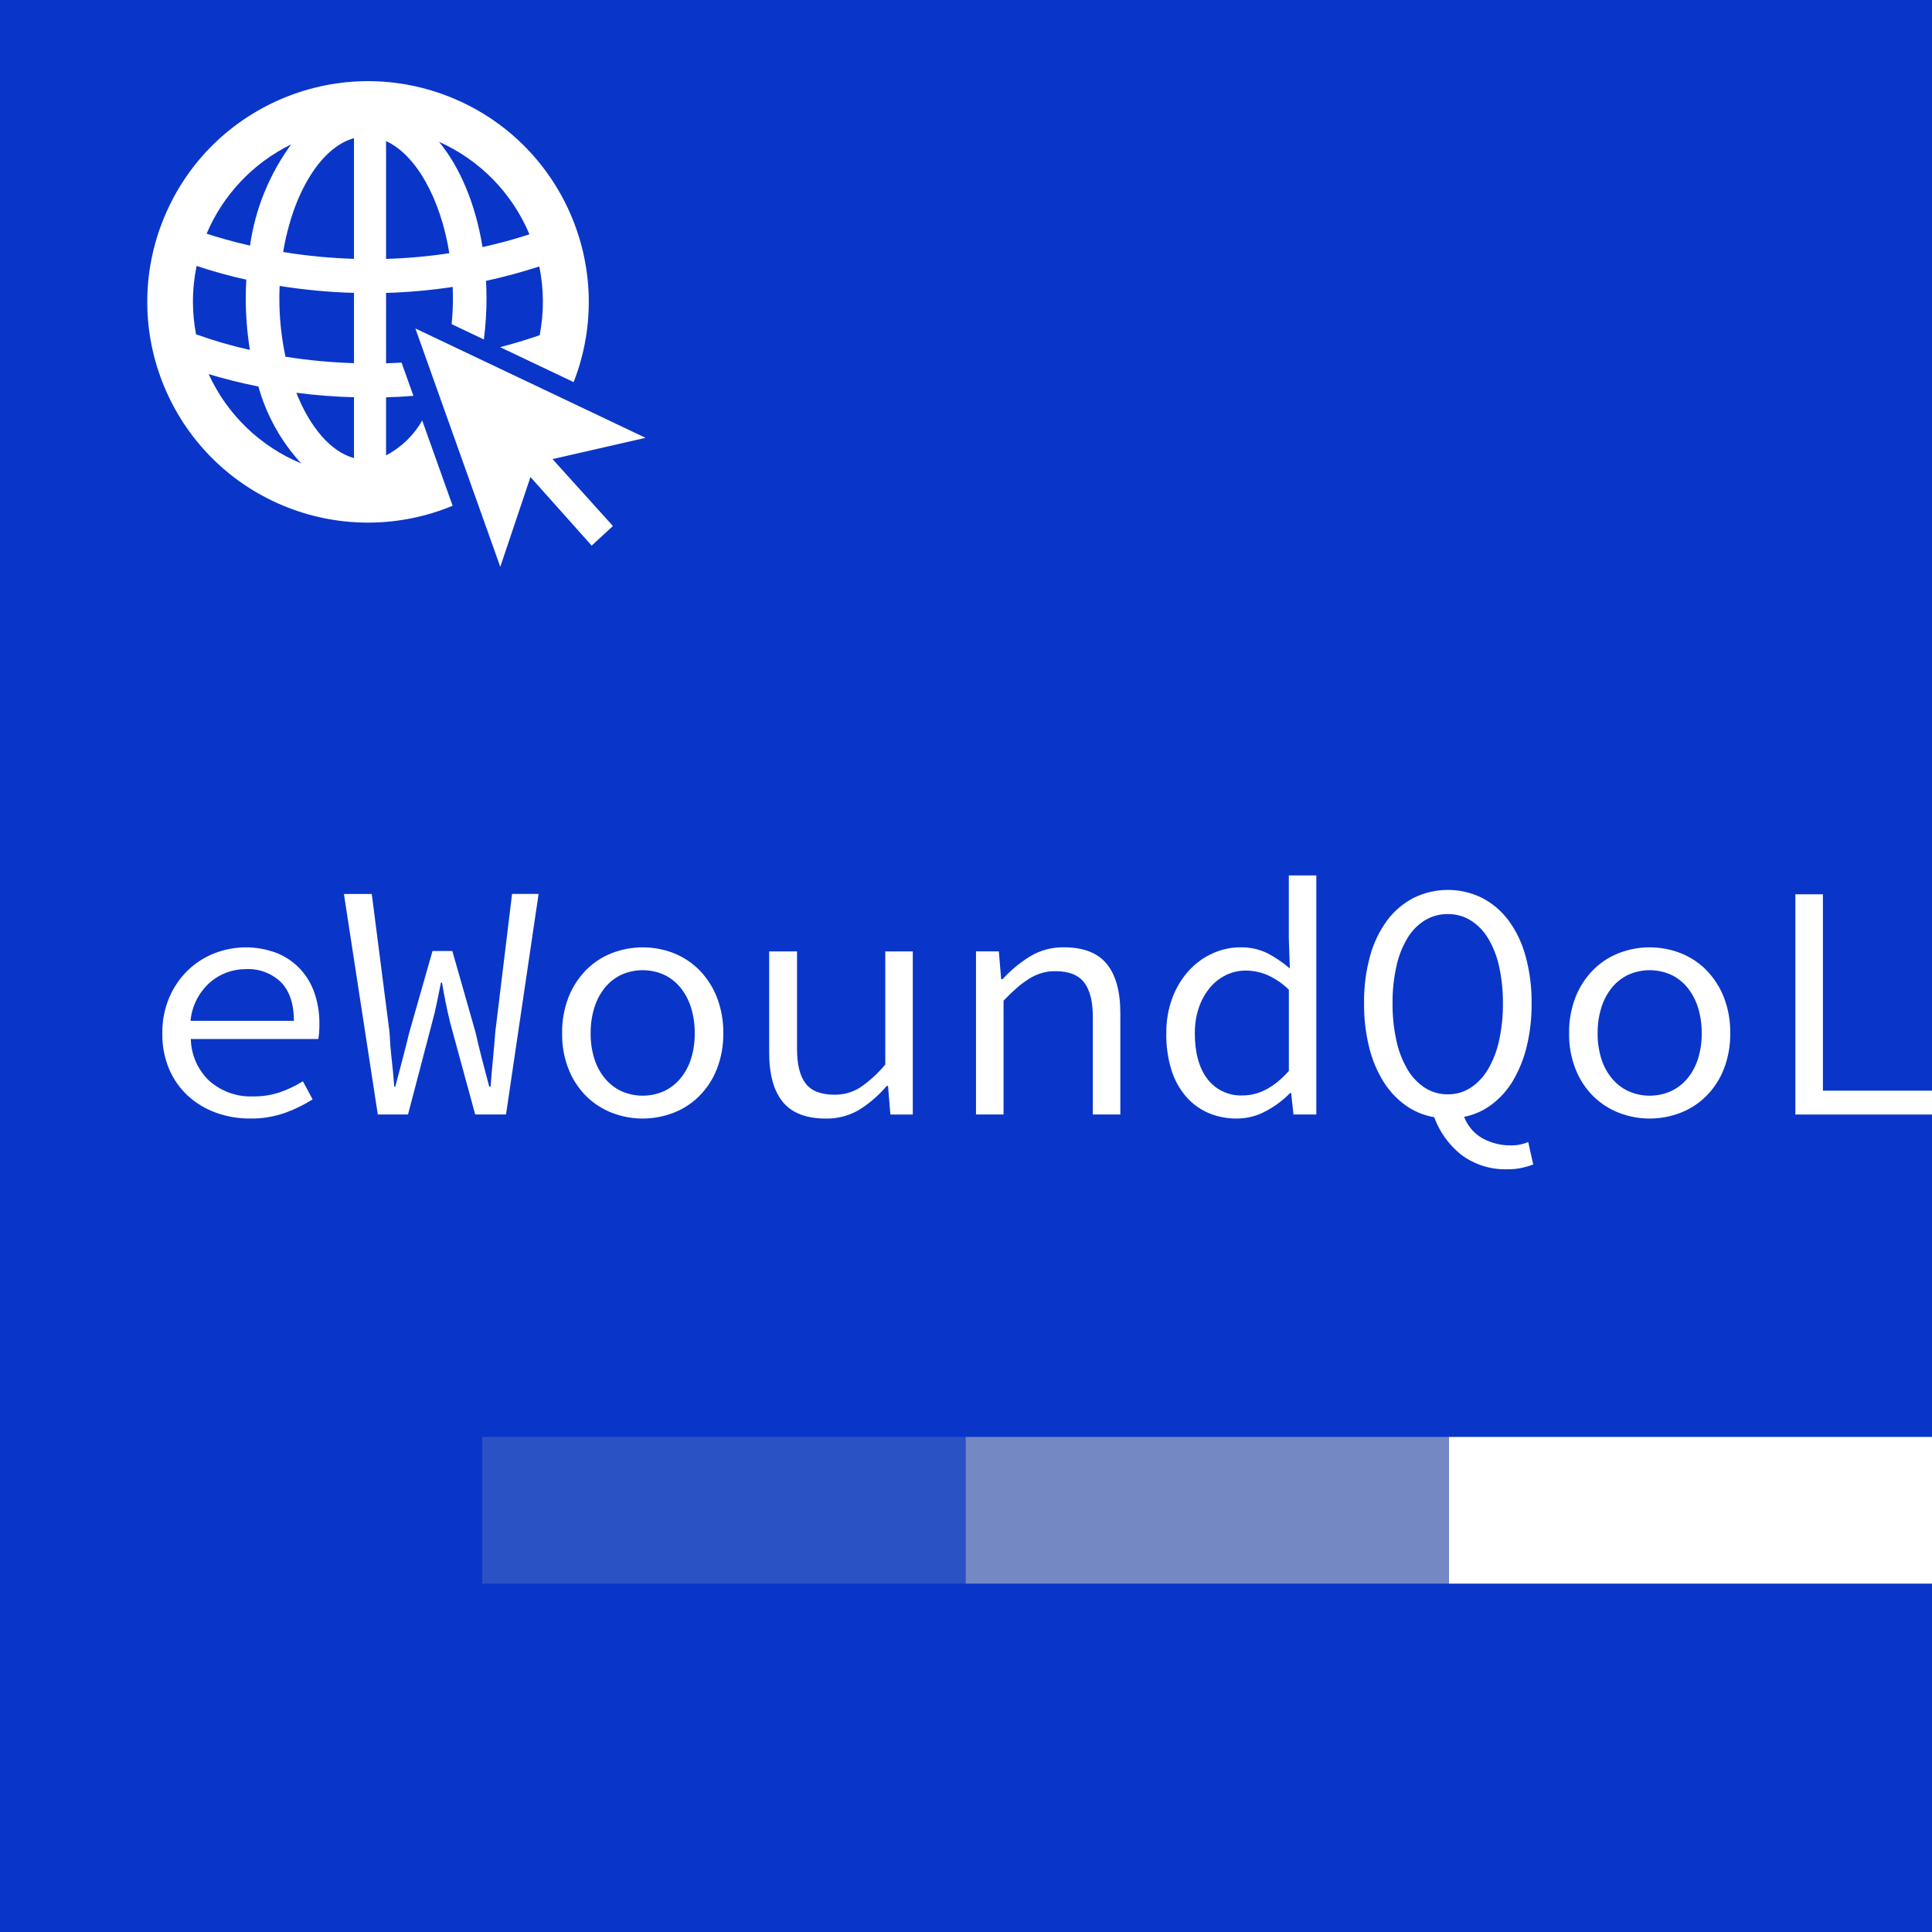
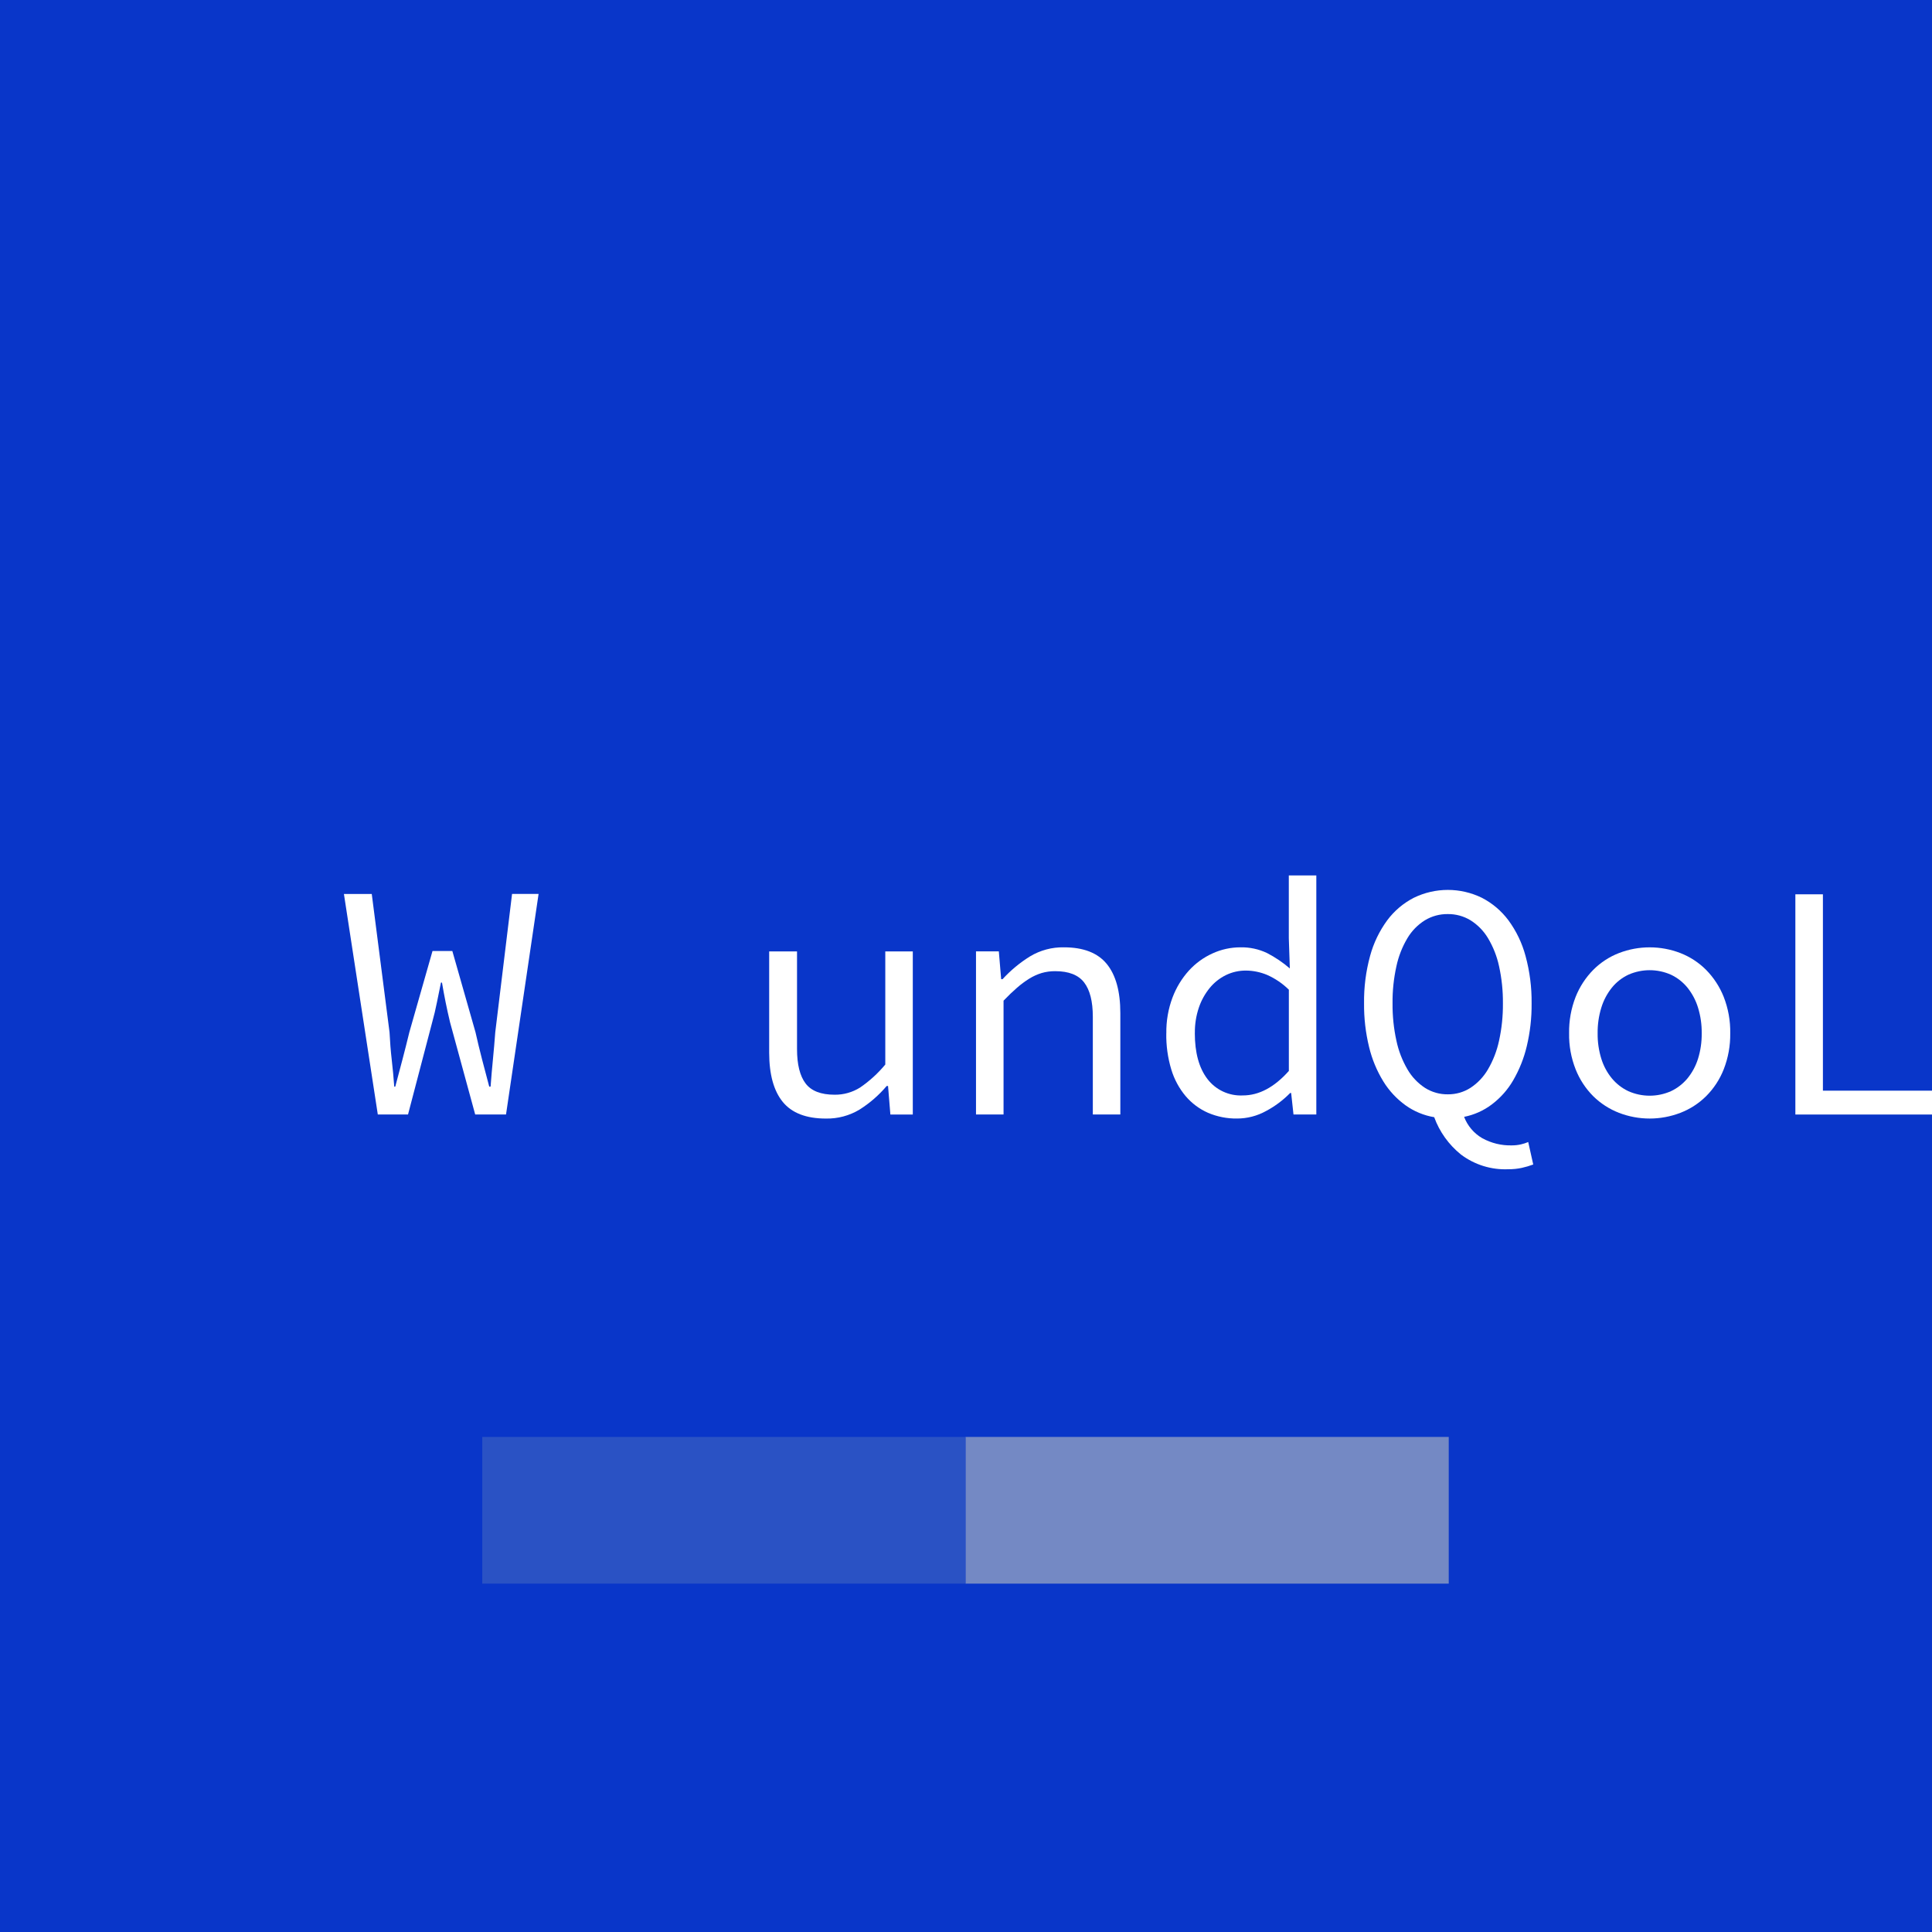
<svg xmlns="http://www.w3.org/2000/svg" viewBox="0 0 512 512">
  <defs>
    <style>.cls-1{fill:#fff;}.cls-2{fill:#7489c4;}.cls-3{fill:#2a52c4;}.cls-4{fill:#0936c9;}</style>
  </defs>
  <g id="ewoundqol">
    <g id="web">
      <rect class="cls-4" width="512" height="512" />
      <g id="Grupo_194">
-         <path id="Trazado_153" class="cls-1" d="m43.02,273.83c-.05-3.28.58-6.54,1.87-9.56,1.16-2.69,2.83-5.12,4.93-7.16,2.02-1.94,4.41-3.47,7.03-4.49,5.27-2.05,11.12-2.08,16.41-.09,2.34.91,4.45,2.33,6.18,4.14,1.73,1.84,3.05,4.02,3.87,6.4.92,2.66,1.37,5.46,1.33,8.27.02,1.34-.07,2.68-.27,4.01h-33.8c.08,4.22,1.86,8.23,4.93,11.12,3.2,2.8,7.36,4.27,11.61,4.09,2.37.03,4.73-.33,6.98-1.07,2.17-.74,4.24-1.73,6.18-2.94l2.58,4.8c-2.3,1.44-4.74,2.64-7.29,3.56-3,1.05-6.16,1.57-9.34,1.51-3.08.02-6.14-.51-9.03-1.56-2.73-.98-5.24-2.5-7.38-4.45-2.14-1.98-3.84-4.39-4.98-7.07-1.26-3.01-1.88-6.26-1.81-9.52m34.87-3.29c0-4.45-1.13-7.84-3.38-10.19-2.51-2.44-5.93-3.72-9.43-3.51-3.51,0-6.9,1.27-9.52,3.6-2.9,2.61-4.71,6.21-5.07,10.1h27.4Z" />
        <path id="Trazado_154" class="cls-1" d="m91.14,236.91h7.38l4.71,36.65c.12,2.49.31,4.91.58,7.25.27,2.34.49,4.73.67,7.16h.27c.65-2.43,1.29-4.83,1.91-7.21.62-2.37,1.23-4.77,1.82-7.21l6.14-21.53h5.25l6.14,21.53c.53,2.37,1.11,4.76,1.73,7.16s1.26,4.82,1.91,7.25h.36c.18-2.43.38-4.83.62-7.21.23-2.37.44-4.77.62-7.2l4.45-36.65h7.03l-8.63,58.45h-8.17l-6.67-24.46c-.41-1.72-.8-3.47-1.16-5.25-.36-1.78-.68-3.53-.97-5.25h-.27c-.36,1.72-.71,3.47-1.07,5.25-.35,1.78-.77,3.53-1.25,5.25l-6.41,24.46h-8.01l-8.98-58.45Z" />
-         <path id="Trazado_155" class="cls-1" d="m148.97,273.83c-.06-3.3.53-6.58,1.73-9.65,1.06-2.67,2.65-5.11,4.67-7.16,1.93-1.94,4.25-3.46,6.81-4.45,5.24-2.02,11.04-2.02,16.28,0,2.55.99,4.87,2.51,6.81,4.45,2.02,2.05,3.61,4.49,4.67,7.16,1.2,3.07,1.79,6.35,1.74,9.65.05,3.27-.54,6.52-1.74,9.56-1.05,2.67-2.64,5.09-4.67,7.12-1.94,1.92-4.26,3.42-6.81,4.4-5.24,2.02-11.04,2.02-16.28,0-2.55-.99-4.86-2.48-6.81-4.4-2.03-2.03-3.61-4.45-4.67-7.12-1.2-3.04-1.79-6.29-1.73-9.56m7.56,0c-.03,2.29.3,4.57.98,6.76.59,1.9,1.54,3.67,2.8,5.2,1.19,1.43,2.68,2.59,4.36,3.38,3.6,1.6,7.7,1.6,11.3,0,1.68-.79,3.17-1.95,4.36-3.38,1.26-1.54,2.21-3.31,2.8-5.2.68-2.19,1.01-4.47.98-6.76.03-2.31-.3-4.6-.98-6.81-.59-1.93-1.54-3.72-2.8-5.29-1.18-1.45-2.67-2.62-4.36-3.42-3.6-1.6-7.7-1.6-11.3,0-1.69.8-3.18,1.97-4.36,3.42-1.26,1.57-2.21,3.37-2.8,5.29-.68,2.2-1.01,4.5-.98,6.81" />
        <path id="Trazado_156" class="cls-1" d="m241.92,295.36h-5.96l-.62-7.56h-.36c-2.06,2.43-4.47,4.53-7.16,6.23-2.69,1.63-5.79,2.46-8.94,2.4-5.22,0-9.03-1.47-11.43-4.4-2.4-2.94-3.6-7.28-3.61-13.04v-26.86h7.38v25.88c0,4.09.76,7.13,2.27,9.12,1.51,1.99,4.08,2.98,7.69,2.98,2.39.03,4.74-.64,6.76-1.91,2.5-1.71,4.74-3.76,6.67-6.09v-29.98h7.29v43.23Z" />
        <path id="Trazado_157" class="cls-1" d="m258.65,252.12h6.05l.62,7.38h.36c2.14-2.34,4.6-4.38,7.29-6.05,2.71-1.63,5.82-2.46,8.99-2.4,5.16,0,8.94,1.47,11.34,4.4,2.4,2.94,3.6,7.28,3.6,13.03v26.87h-7.29v-25.88c0-4.09-.77-7.13-2.31-9.12-1.54-1.99-4.09-2.98-7.65-2.98-1.22-.01-2.43.15-3.6.49-1.14.35-2.23.84-3.25,1.47-1.16.72-2.26,1.54-3.29,2.44-1.13.98-2.32,2.12-3.56,3.42v30.16h-7.3v-43.23Z" />
        <path id="Trazado_158" class="cls-1" d="m309.09,273.83c-.05-3.23.5-6.45,1.64-9.48.99-2.64,2.47-5.07,4.36-7.16,1.76-1.92,3.89-3.47,6.27-4.54,2.32-1.06,4.84-1.6,7.38-1.6,2.43-.05,4.84.47,7.03,1.51,2.17,1.12,4.2,2.49,6.05,4.09l-.27-8.01v-16.64h7.29v63.35h-6.05l-.62-5.69h-.27c-1.86,1.9-4.01,3.51-6.36,4.76-2.36,1.31-5.01,2-7.7,2-2.64.04-5.26-.48-7.69-1.51-2.28-1-4.3-2.51-5.92-4.4-1.74-2.07-3.04-4.48-3.82-7.07-.94-3.11-1.39-6.36-1.33-9.61m7.56-.08c0,5.22,1.11,9.28,3.34,12.19,2.22,2.91,5.73,4.54,9.39,4.36,4.27,0,8.33-2.16,12.19-6.49v-21.53c-1.66-1.64-3.61-2.96-5.74-3.91-1.79-.75-3.71-1.15-5.65-1.16-1.83-.01-3.65.4-5.29,1.2-1.65.81-3.1,1.96-4.27,3.38-1.27,1.55-2.25,3.31-2.89,5.2-.74,2.18-1.1,4.47-1.07,6.77" />
        <path id="Trazado_159" class="cls-1" d="m406.31,308.61c-.99.37-2,.66-3.02.89-1.17.25-2.36.37-3.56.36-4.52.2-8.97-1.18-12.58-3.91-3.21-2.59-5.66-6-7.07-9.88-2.74-.46-5.35-1.54-7.61-3.16-2.35-1.7-4.35-3.85-5.87-6.32-1.73-2.82-3.01-5.9-3.78-9.12-.92-3.78-1.37-7.67-1.33-11.56-.06-4.25.48-8.49,1.6-12.59.92-3.4,2.46-6.59,4.54-9.43,1.86-2.5,4.26-4.53,7.03-5.96,5.7-2.79,12.36-2.79,18.06,0,2.77,1.43,5.17,3.47,7.03,5.96,2.09,2.85,3.63,6.06,4.54,9.48,1.11,4.09,1.65,8.31,1.6,12.54.04,3.83-.4,7.66-1.29,11.39-.75,3.17-1.97,6.21-3.61,9.03-1.44,2.47-3.36,4.63-5.65,6.36-2.17,1.64-4.68,2.76-7.34,3.29.91,2.38,2.6,4.37,4.8,5.65,2.39,1.32,5.09,1.98,7.83,1.91.82,0,1.64-.08,2.45-.27.65-.15,1.29-.35,1.91-.62l1.33,5.95Zm-37.27-42.7c-.03,3.32.31,6.63,1.02,9.87.56,2.68,1.55,5.24,2.93,7.61,1.14,1.97,2.72,3.64,4.62,4.89,1.82,1.16,3.94,1.76,6.09,1.73,2.13.02,4.22-.58,6.01-1.73,1.9-1.25,3.48-2.93,4.62-4.89,1.38-2.36,2.37-4.93,2.94-7.61.71-3.24,1.05-6.55,1.02-9.87.03-3.3-.31-6.6-1.02-9.83-.56-2.63-1.56-5.16-2.94-7.47-1.15-1.92-2.73-3.53-4.62-4.72-1.81-1.1-3.89-1.67-6.01-1.65-2.15-.03-4.26.54-6.09,1.65-1.89,1.18-3.48,2.8-4.62,4.72-1.38,2.31-2.37,4.84-2.93,7.47-.71,3.23-1.06,6.52-1.02,9.83" />
        <path id="Trazado_160" class="cls-1" d="m415.83,273.83c-.06-3.3.53-6.58,1.73-9.65,1.06-2.67,2.65-5.11,4.67-7.16,1.93-1.94,4.25-3.46,6.81-4.45,5.24-2.02,11.04-2.02,16.28,0,2.55.99,4.87,2.51,6.81,4.45,2.02,2.05,3.61,4.49,4.67,7.16,1.2,3.07,1.79,6.35,1.73,9.65.05,3.27-.54,6.52-1.73,9.56-1.05,2.67-2.64,5.09-4.67,7.12-1.94,1.92-4.26,3.42-6.81,4.4-5.24,2.02-11.04,2.02-16.28,0-2.55-.99-4.86-2.48-6.81-4.4-2.03-2.03-3.61-4.45-4.67-7.12-1.2-3.04-1.79-6.29-1.73-9.56m7.56,0c-.03,2.29.3,4.57.98,6.76.59,1.9,1.54,3.67,2.8,5.2,1.19,1.43,2.68,2.59,4.36,3.38,3.6,1.6,7.7,1.6,11.3,0,1.68-.79,3.17-1.95,4.36-3.38,1.26-1.54,2.21-3.31,2.8-5.2.68-2.19,1.01-4.47.98-6.76.03-2.31-.3-4.6-.98-6.81-.59-1.93-1.54-3.72-2.8-5.29-1.18-1.45-2.67-2.62-4.36-3.42-3.6-1.6-7.7-1.6-11.3,0-1.69.8-3.18,1.97-4.36,3.42-1.26,1.57-2.21,3.37-2.8,5.29-.68,2.2-1.01,4.5-.98,6.81" />
        <path id="Trazado_161" class="cls-1" d="m475.79,237h7.3v52.04h28.91v6.32h-36.21v-58.36Z" />
-         <rect id="Rectángulo_416" class="cls-1" x="383.93" y="380.8" width="128.07" height="38.88" />
        <rect id="Rectángulo_417" class="cls-2" x="255.86" y="380.8" width="128.07" height="38.88" />
        <rect id="Rectángulo_418" class="cls-3" x="127.8" y="380.8" width="128.07" height="38.88" />
      </g>
    </g>
  </g>
  <g id="Icons">
    <g id="Web">
-       <path id="Trazado_6" class="cls-1" d="m171.08,116.03l-61-28.98,22.5,63.16,8-23.79,16.22,18.17,5.63-5.19-16.01-17.74,24.65-5.63Z" />
-       <path id="Trazado_7" class="cls-1" d="m102.31,77.63h0c5.91-.17,11.81-.71,17.66-1.59.04.99.06,1.98.06,2.99,0,2.33-.13,4.62-.34,6.87l8.54,4.06c.46-3.62.7-7.27.7-10.92,0-1.56-.05-3.09-.13-4.61,4.77-1.03,9.48-2.31,14.12-3.82,1.23,6.01,1.27,12.2.1,18.22-3.53,1.23-7.03,2.27-10.48,3.17l19.48,9.26c11.74-30.09-3.14-64-33.24-75.74-30.09-11.74-64,3.14-75.74,33.24-11.74,30.09,3.14,64,33.24,75.74,14.07,5.49,29.72,5.32,43.67-.47l-8.06-22.6c-2.23,3.94-5.56,7.15-9.58,9.25v-15.38c2.37-.07,4.78-.2,7.25-.4l-3.14-8.8c-1.39.08-2.76.14-4.11.18v-11.73m37.99-22.45c-4.2,1.37-8.36,2.49-12.43,3.38-1.83-11.37-5.94-21.1-11.52-27.9,10.81,4.83,19.38,13.59,23.95,24.51m-37.99-24.7c7.94,3.63,14.42,15.19,16.77,29.71-5.55.84-11.16,1.34-16.77,1.51v-31.22Zm-25.14.87c-5.79,7.91-9.54,17.13-10.91,26.83-4.84-1.1-8.73-2.26-11.5-3.17,4.37-10.33,12.33-18.73,22.41-23.66m-26.04,41.69c0-3.18.33-6.36.97-9.48,4.32,1.44,8.72,2.66,13.17,3.64-.09,1.62-.14,3.25-.14,4.91,0,4.59.36,9.18,1.1,13.71-4.84-1.08-9.61-2.46-14.28-4.14-.54-2.85-.82-5.75-.82-8.65m4.16,19.19c3.5,1.07,7.94,2.25,13.19,3.3,2.12,7.59,6.01,14.58,11.35,20.38-10.88-4.51-19.65-12.97-24.54-23.69m38.52,22.28c-6.19-1.71-11.67-8.19-15.28-17.32,5.07.66,10.17,1.06,15.28,1.19v16.13Zm0-25.16c-6.08-.19-12.14-.76-18.15-1.71-1.09-5.1-1.64-10.31-1.63-15.53,0-1.09.03-2.16.08-3.23,6.52,1.04,13.1,1.66,19.7,1.84v18.62Zm0-27.65c-6.29-.19-12.56-.8-18.77-1.81,2.59-15.61,9.97-27.74,18.77-30.17v31.97Z" />
-     </g>
+       </g>
  </g>
</svg>